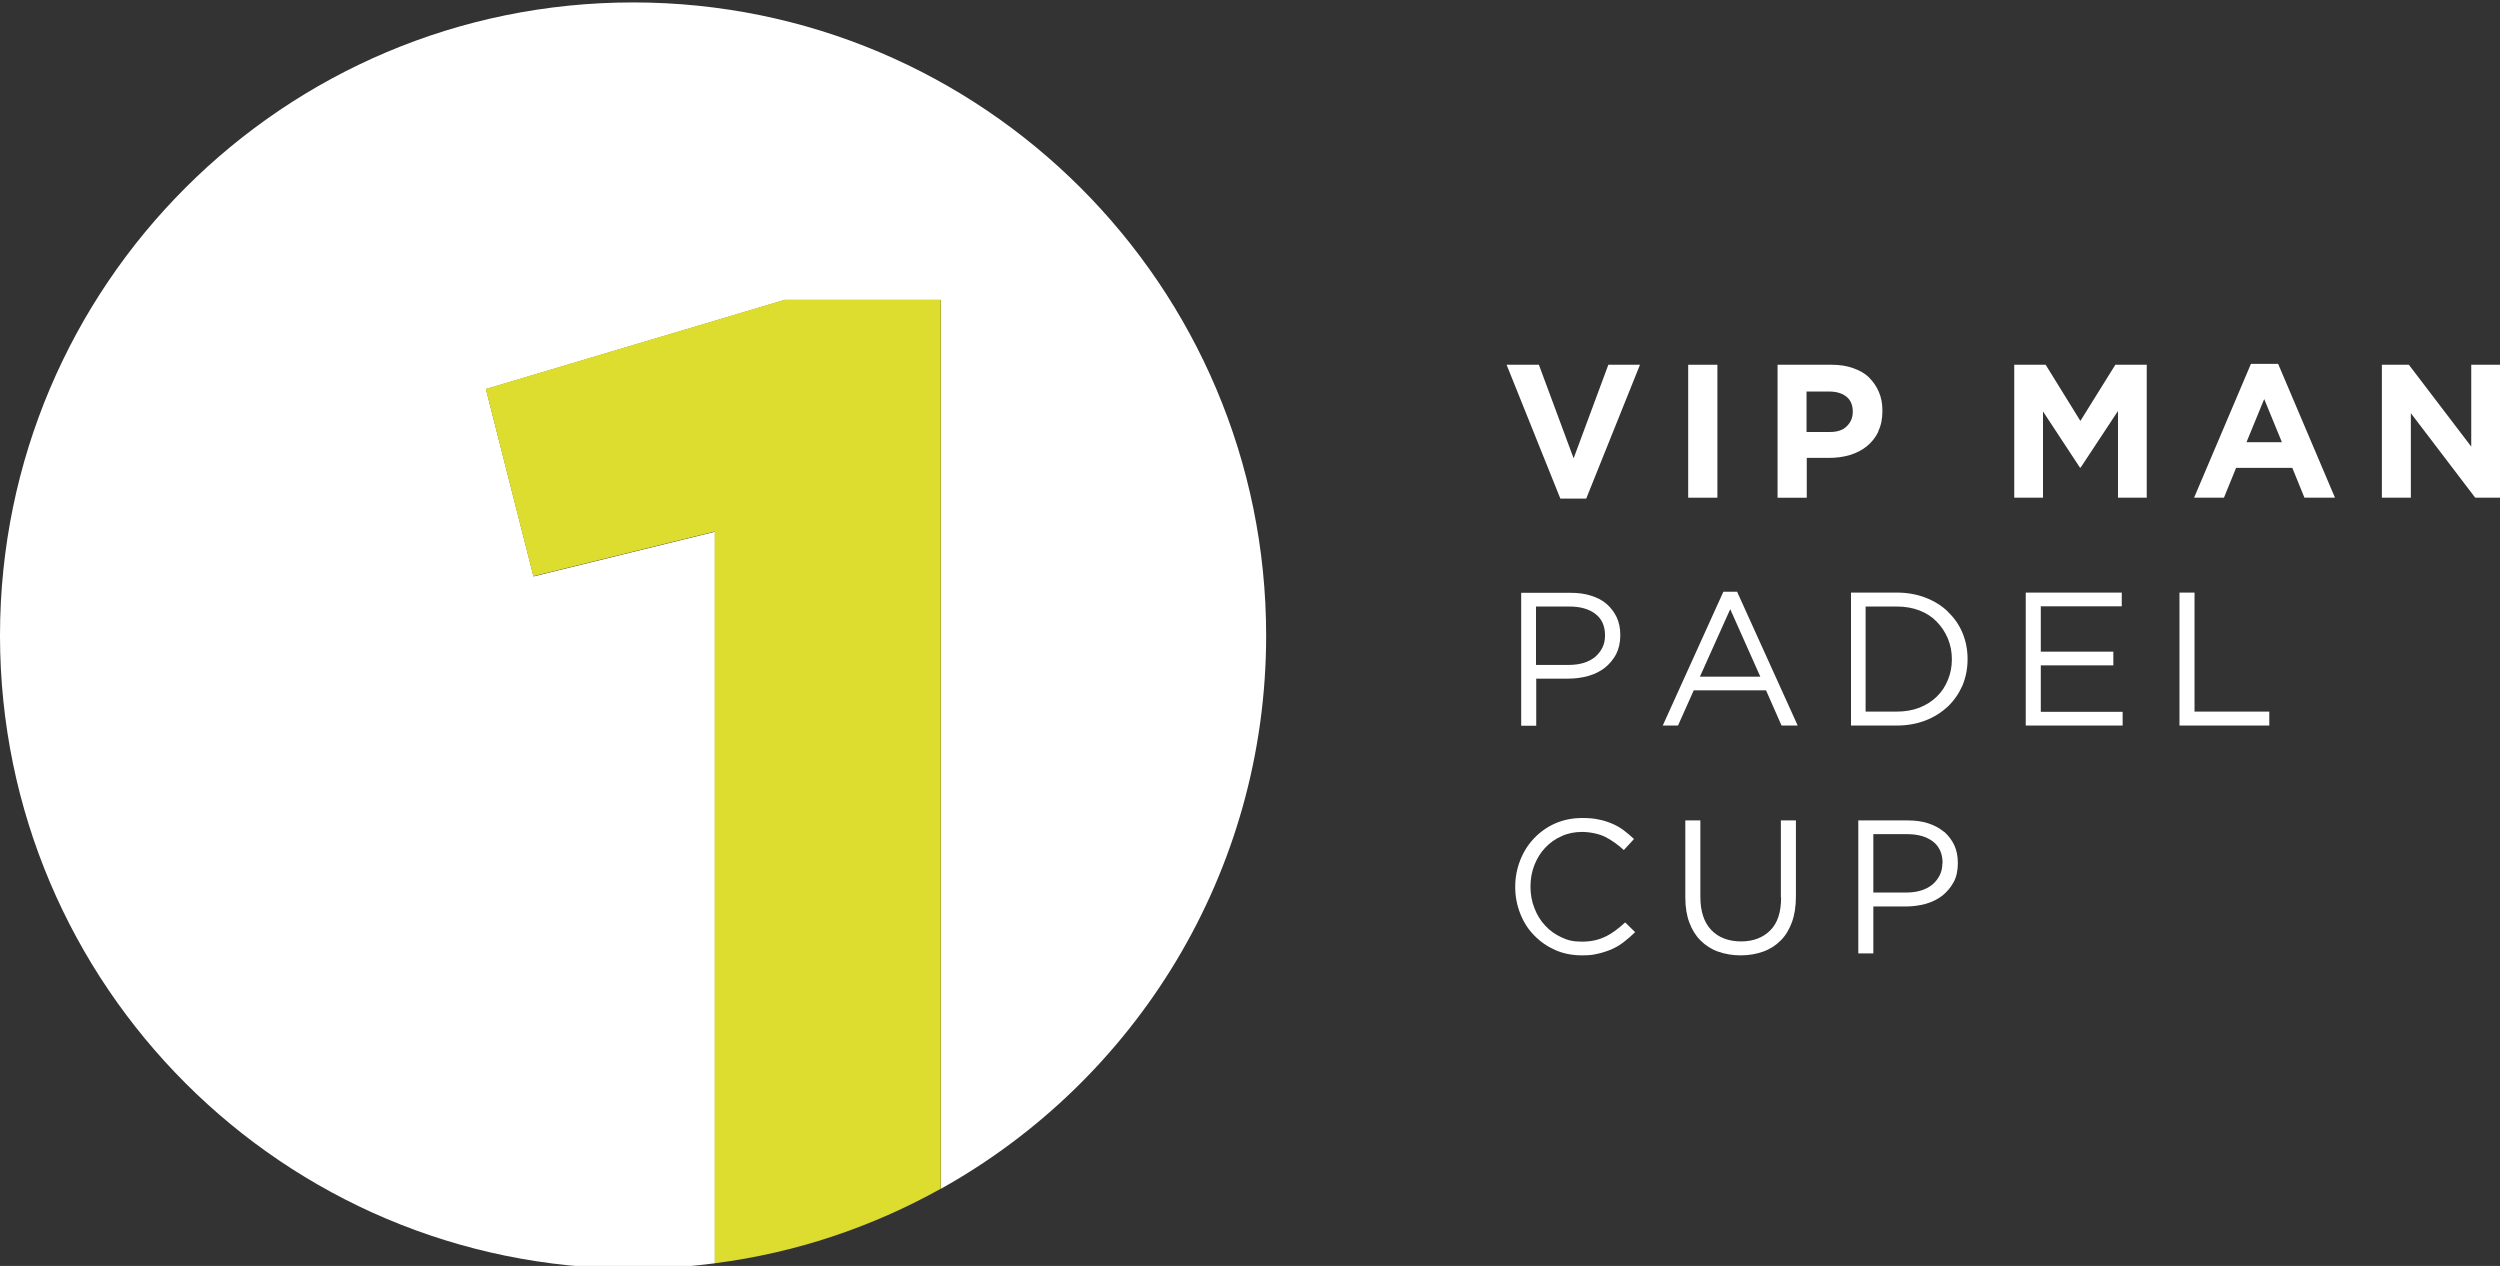
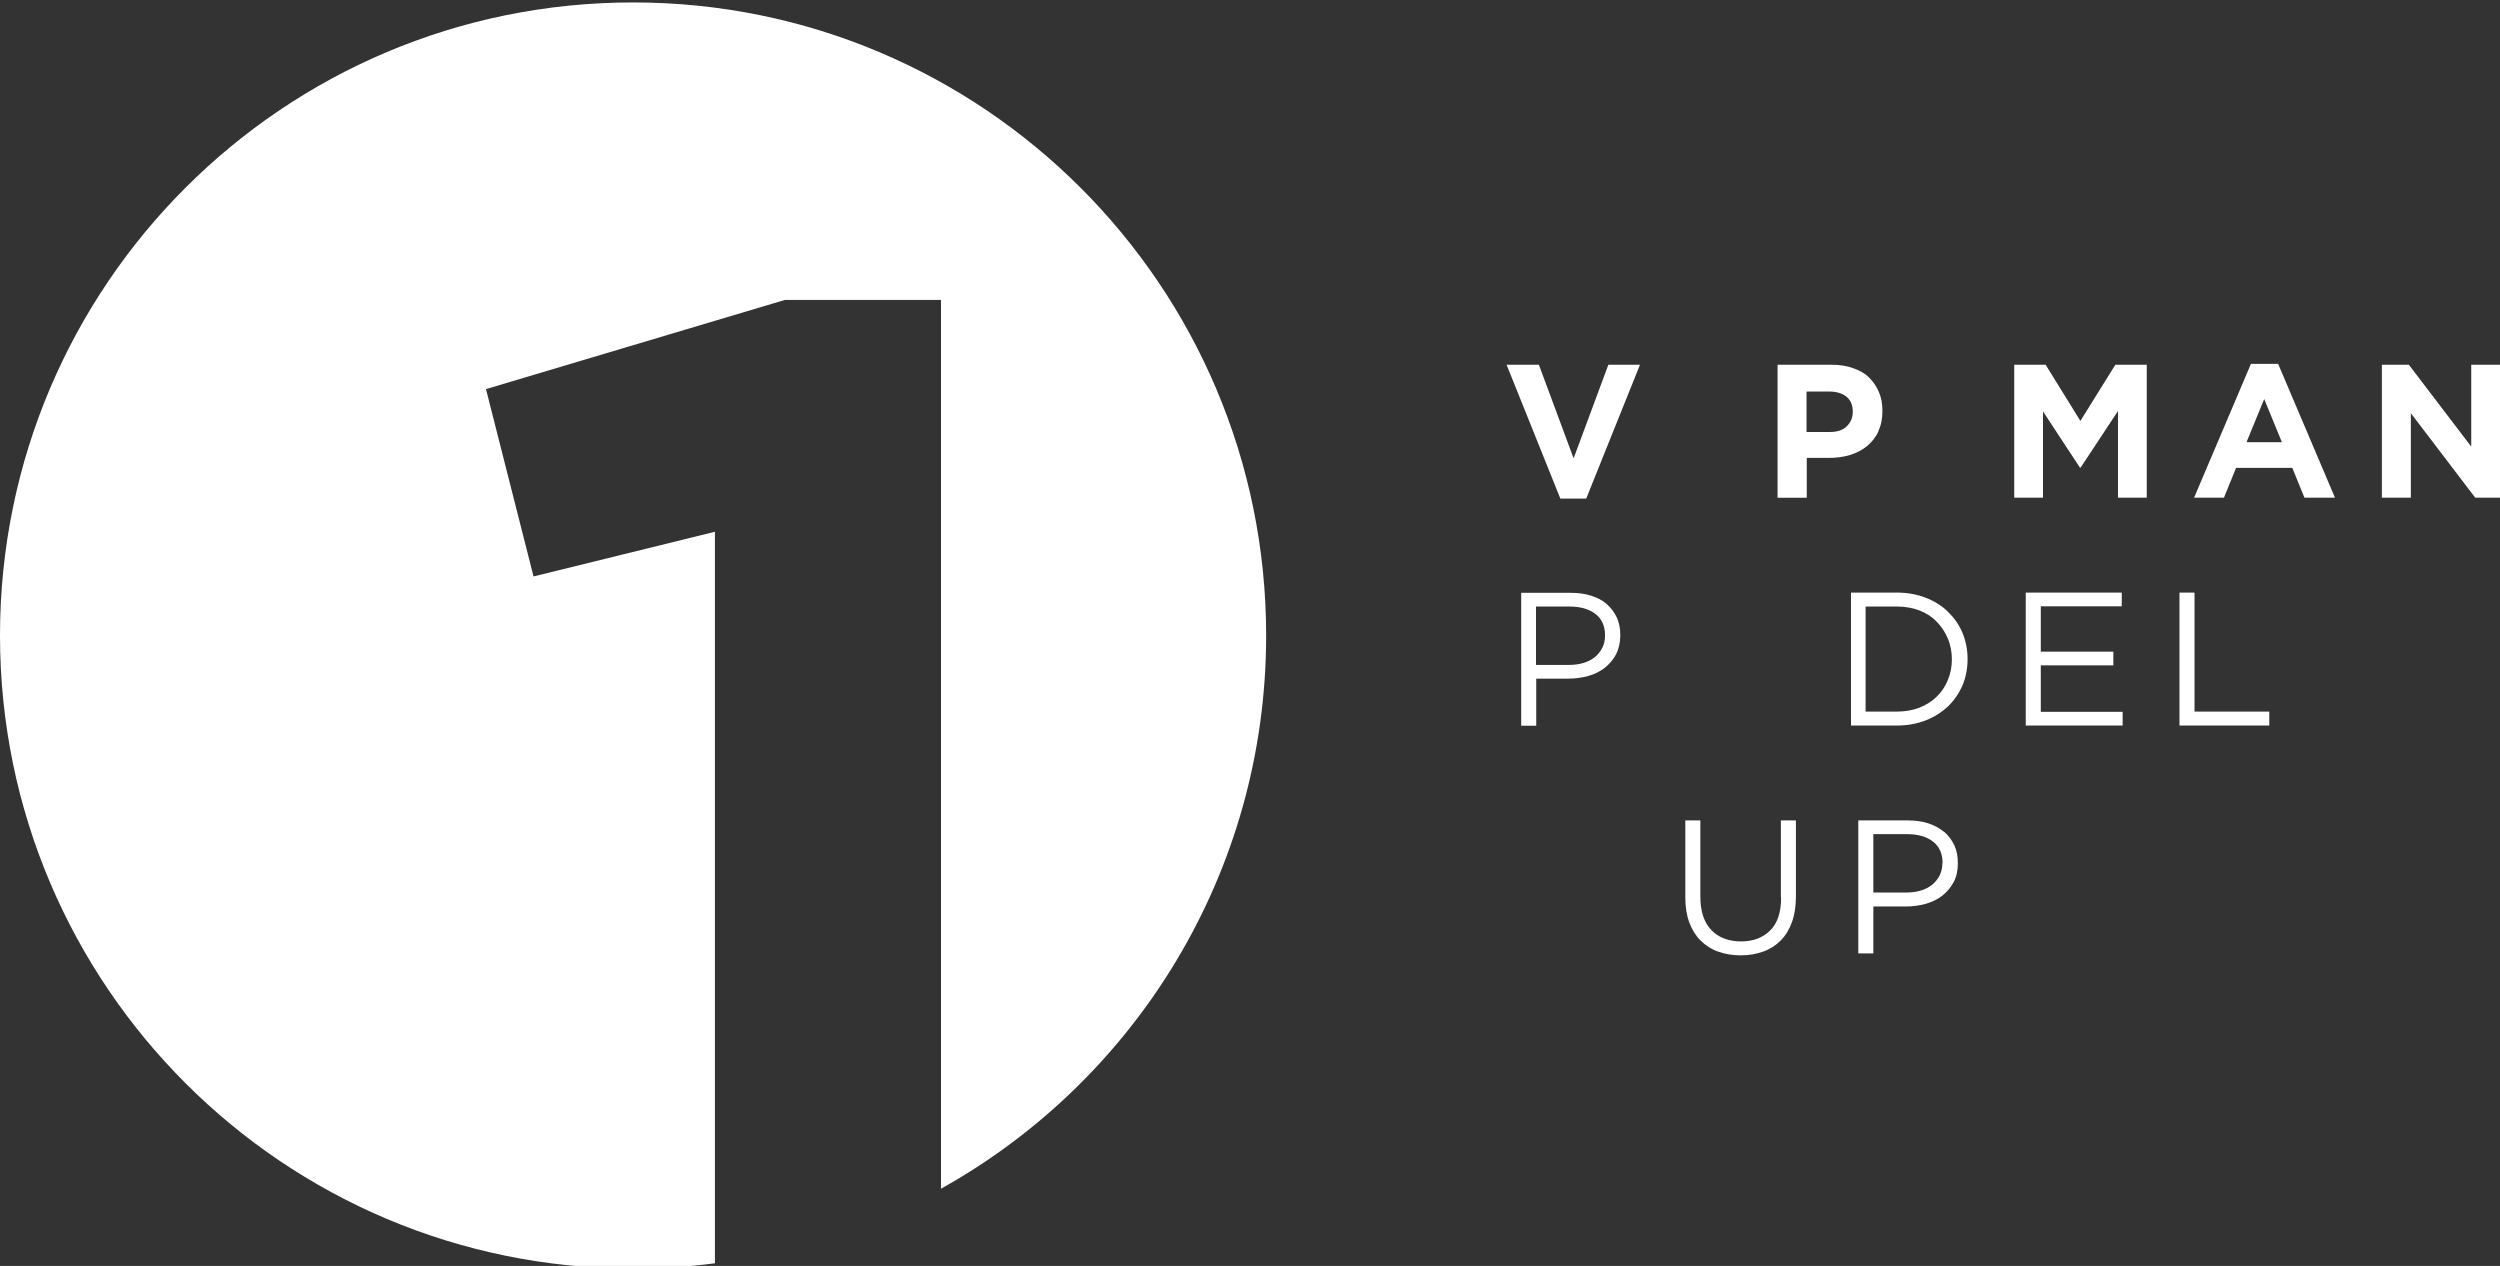
<svg xmlns="http://www.w3.org/2000/svg" id="Livello_1" viewBox="0 0 1130.2 572.3">
  <rect x="0" y="0" width="1130.2" height="572.3" fill="#333333" stroke="none" />
  <defs>
    <style> .st0 { fill: #fff; } .st1 { fill: #dddd2f; } .st2 { fill: none; } </style>
  </defs>
  <path class="st2" d="M834.8,179.3c-1.9-1.5-4.5-2.3-7.8-2.3h-10.2v18.3h10.5c3.3,0,5.9-.9,7.7-2.6s2.7-3.9,2.7-6.5v-.2c0-3-1-5.2-2.9-6.7Z" />
  <path class="st2" d="M875.7,281.1c-2.1-2.1-4.8-3.8-7.8-5.1-3.1-1.2-6.5-1.8-10.3-1.8h-14.1v47.5h14.1c3.8,0,7.2-.6,10.3-1.8,3.1-1.2,5.7-2.9,7.8-5s3.8-4.6,5-7.5,1.8-6,1.8-9.3v-.2c0-3.3-.6-6.4-1.8-9.3s-2.8-5.4-5-7.6h0Z" />
  <polygon class="st2" points="768.5 305.9 795.8 305.9 782.2 275.4 768.5 305.9" />
  <path class="st2" d="M715.9,299.6c2-.6,3.8-1.5,5.2-2.7,1.5-1.2,2.6-2.6,3.3-4.2.8-1.6,1.2-3.4,1.2-5.4v-.2c0-4.3-1.5-7.5-4.4-9.7s-6.9-3.3-11.7-3.3h-15.2v26.4h14.8c2.5,0,4.7-.3,6.7-.9h.1Z" />
  <path class="st2" d="M286.2,573.5C128.2,573.5.2,445.5,0,287.6v321.8h323.1v-38.3c-12.1,1.6-24.4,2.4-37,2.4h.1Z" />
  <path class="st2" d="M873.7,380.4c-2.9-2.2-6.8-3.3-11.7-3.3h-15.2v26.4h14.8c2.5,0,4.7-.3,6.7-.9s3.8-1.5,5.2-2.7c1.5-1.2,2.6-2.6,3.3-4.2s1.2-3.4,1.2-5.4v-.2c0-4.3-1.5-7.5-4.4-9.7h.1Z" />
-   <polygon class="st2" points="1015.6 199.9 1031.5 199.9 1023.6 180.4 1015.6 199.9" />
  <path class="st2" d="M1130.2,1.1H0v285.9C.2,129.1,128.2,1.2,286.2,1.2s286.2,128.1,286.2,286.2-59.3,201.2-147,250.1v72.1h704.9V1.1ZM763.2,164.9h13.2v60.1h-13.2v-60.1ZM734.2,425.7c-1.7,1.3-3.5,2.4-5.4,3.3s-4,1.6-6.3,2.1c-2.2.5-4.7.8-7.5.8-4.3,0-8.4-.8-12-2.4s-6.8-3.8-9.5-6.6c-2.7-2.8-4.8-6-6.3-9.8s-2.3-7.8-2.3-12.1v-.2c0-4.2.8-8.2,2.3-12s3.6-7.1,6.3-9.9,5.9-5.1,9.6-6.7c3.7-1.6,7.8-2.4,12.2-2.4s5.2.2,7.4.7,4.3,1.1,6.1,1.9c1.9.8,3.6,1.8,5.2,3,1.6,1.2,3.1,2.5,4.6,3.9l-4.6,5c-2.6-2.4-5.3-4.4-8.3-5.9-2.9-1.5-6.5-2.3-10.6-2.3s-6.4.6-9.2,1.9-5.3,3-7.4,5.2c-2.1,2.2-3.7,4.9-4.9,7.8-1.2,3-1.8,6.2-1.8,9.7v.2c0,3.5.6,6.7,1.8,9.7s2.8,5.6,4.9,7.9c2.1,2.2,4.6,4,7.4,5.3,2.8,1.3,5.9,1.9,9.2,1.9s7.7-.8,10.6-2.3c3-1.5,5.9-3.7,8.8-6.4l4.5,4.4c-1.5,1.6-3.2,3-4.9,4.3h.1ZM687.6,328v-60.1h22.4c3.4,0,6.4.4,9.2,1.3s5.1,2.1,7.1,3.8,3.5,3.6,4.5,6c1.1,2.3,1.6,5,1.6,8v.2c0,3.3-.6,6.1-1.9,8.5-1.3,2.4-3,4.5-5.1,6.1-2.1,1.7-4.6,2.9-7.5,3.7-2.9.8-5.9,1.2-9.1,1.2h-14.6v21.2h-6.8.2ZM717.1,225.4h-11.7l-24.3-60.5h14.6l15.7,42.3,15.7-42.3h14.2l-24.3,60.5h0ZM812,405.3c0,4.4-.6,8.3-1.8,11.6-1.2,3.3-2.9,6.1-5.1,8.3-2.2,2.2-4.8,3.9-7.9,5-3.1,1.1-6.5,1.7-10.2,1.7s-7.1-.6-10.2-1.7c-3.1-1.1-5.7-2.8-7.9-5s-3.9-4.9-5.1-8.2c-1.2-3.3-1.8-7-1.8-11.2v-34.9h6.8v34.5c0,6.5,1.6,11.5,4.9,15,3.3,3.5,7.8,5.2,13.5,5.2s10-1.7,13.2-5c3.3-3.3,4.9-8.3,4.9-14.8v-34.9h6.8v34.4h-.1ZM805.5,328l-7-15.9h-32.7l-7.1,15.9h-6.9l27.4-60.5h6.3l27.4,60.5h-7.4ZM826.7,207h-10v18h-13.2v-60.1h24.5c3.6,0,6.8.5,9.6,1.5s5.2,2.4,7.2,4.2,3.5,4,4.5,6.6c1.1,2.5,1.6,5.4,1.6,8.4v.2c0,3.5-.6,6.6-1.9,9.2-1.3,2.6-3,4.8-5.2,6.6s-4.8,3.1-7.7,4-6.1,1.3-9.5,1.3h.1ZM884.9,390.1c0,3.3-.6,6.1-1.9,8.5-1.3,2.4-3,4.5-5.1,6.1-2.1,1.7-4.6,2.9-7.5,3.7-2.9.8-5.9,1.2-9.1,1.2h-14.6v21.2h-6.8v-60.1h22.4c3.4,0,6.4.4,9.2,1.3s5.1,2.1,7.1,3.8c2,1.6,3.5,3.6,4.5,6,1.1,2.3,1.6,5,1.6,8v.2h.2ZM889.5,297.9c0,4.2-.8,8.2-2.3,11.8-1.5,3.7-3.7,6.8-6.6,9.5-2.8,2.7-6.2,4.8-10.1,6.3-3.9,1.5-8.2,2.3-12.9,2.3h-20.8v-60.1h20.8c4.7,0,9,.8,12.9,2.3s7.3,3.6,10.1,6.3c2.8,2.7,5,5.8,6.6,9.5,1.5,3.6,2.3,7.6,2.3,11.8v.2h0ZM959.6,328h-43.8v-60.1h43.4v6.2h-36.6v20.5h32.8v6.2h-32.8v21h37.1v6.2h-.1ZM970.5,225h-13v-39.2l-16.9,25.7h-.3l-16.7-25.4v39h-13v-60.1h14.2l15.8,25.4,15.8-25.4h14.2v60.1h0ZM1025.9,328h-40.6v-60.1h6.8v53.8h33.8v6.3h0ZM1041.8,225l-5.5-13.5h-25.4l-5.5,13.5h-13.5l25.7-60.5h12.2l25.7,60.5h-13.8.1ZM1130.2,225h-11.2l-29.1-38.2v38.2h-13v-60.1h12.2l28.1,37v-37h13v60.1h0Z" />
  <path class="st0" d="M286.2,573.5c12.5,0,24.9-.8,37-2.4V240.4l-82,20.2-21.5-84.7,135.1-40.3h70.6v401.8c87.7-48.9,147-142.6,147-250.1C572.4,129.3,444.3,1.1,286.2,1.1S.2,129.1,0,287v.6c.2,157.9,128.2,285.9,286.2,285.9Z" />
  <path class="st0" d="M805.2,405.8c0,6.6-1.6,11.5-4.9,14.8-3.3,3.3-7.7,5-13.2,5s-10.2-1.7-13.5-5.2-4.9-8.5-4.9-15v-34.5h-6.8v34.9c0,4.2.6,8,1.8,11.2,1.2,3.3,2.9,6,5.1,8.2,2.2,2.2,4.8,3.9,7.9,5,3.1,1.1,6.5,1.7,10.2,1.7s7.2-.6,10.2-1.7c3.1-1.1,5.7-2.8,7.9-5s3.9-5,5.1-8.3c1.2-3.3,1.8-7.2,1.8-11.6v-34.4h-6.8v34.9h.1Z" />
-   <path class="st0" d="M725.8,423.4c-3,1.5-6.5,2.3-10.6,2.3s-6.4-.6-9.2-1.9-5.3-3-7.4-5.3c-2.1-2.2-3.7-4.8-4.9-7.9-1.2-3-1.8-6.2-1.8-9.7v-.2c0-3.4.6-6.7,1.8-9.7s2.8-5.6,4.9-7.8c2.1-2.2,4.6-4,7.4-5.2,2.8-1.3,5.9-1.9,9.2-1.9s7.7.8,10.6,2.3c2.9,1.5,5.7,3.5,8.3,5.9l4.6-5c-1.5-1.4-3-2.7-4.6-3.9-1.6-1.2-3.3-2.2-5.2-3s-3.9-1.5-6.1-1.9c-2.2-.5-4.7-.7-7.4-.7-4.4,0-8.5.8-12.2,2.4s-6.9,3.9-9.6,6.7c-2.7,2.8-4.8,6.1-6.3,9.9s-2.3,7.8-2.3,12v.2c0,4.3.8,8.3,2.3,12.1,1.5,3.8,3.6,7.1,6.3,9.8,2.7,2.8,5.9,5,9.5,6.6s7.7,2.4,12,2.4,5.2-.3,7.5-.8c2.2-.5,4.3-1.2,6.3-2.1s3.8-2,5.4-3.3c1.7-1.3,3.3-2.7,4.9-4.3l-4.5-4.4c-2.9,2.7-5.8,4.9-8.8,6.4h-.1Z" />
  <path class="st0" d="M878.8,376c-2-1.6-4.3-2.9-7.1-3.8s-5.8-1.3-9.2-1.3h-22.4v60.1h6.8v-21.2h14.6c3.2,0,6.2-.4,9.1-1.2,2.9-.8,5.4-2.1,7.5-3.7,2.1-1.7,3.8-3.7,5.1-6.1s1.9-5.3,1.9-8.5v-.2c0-3-.5-5.6-1.6-8-1.1-2.3-2.6-4.3-4.5-6h-.2ZM878.1,390.3c0,2-.4,3.8-1.2,5.4s-1.9,3-3.3,4.2c-1.5,1.2-3.2,2.1-5.2,2.7s-4.3.9-6.7.9h-14.8v-26.4h15.2c4.9,0,8.8,1.1,11.7,3.3,2.9,2.2,4.4,5.5,4.4,9.7v.2h-.1Z" />
  <path class="st0" d="M694.3,306.8h14.6c3.2,0,6.2-.4,9.1-1.2,2.9-.8,5.4-2.1,7.5-3.7,2.1-1.7,3.8-3.7,5.1-6.1,1.2-2.4,1.9-5.3,1.9-8.5v-.2c0-3-.5-5.6-1.6-8-1.1-2.3-2.6-4.3-4.5-6s-4.3-2.9-7.1-3.8-5.8-1.3-9.2-1.3h-22.4v60.1h6.8v-21.2h-.2ZM694.3,274.2h15.2c4.9,0,8.8,1.1,11.7,3.3,2.9,2.2,4.4,5.4,4.4,9.7v.2c0,2-.4,3.8-1.2,5.4s-1.9,3-3.3,4.2c-1.5,1.2-3.2,2.1-5.2,2.7s-4.3.9-6.7.9h-14.8v-26.4h-.1Z" />
  <path class="st0" d="M880.6,276.5c-2.8-2.7-6.2-4.8-10.1-6.3-3.9-1.5-8.2-2.3-12.9-2.3h-20.8v60.1h20.8c4.7,0,9-.8,12.9-2.3s7.3-3.7,10.1-6.3c2.8-2.7,5-5.9,6.6-9.5,1.5-3.7,2.3-7.6,2.3-11.8v-.2c0-4.2-.8-8.2-2.3-11.8-1.5-3.6-3.7-6.8-6.6-9.5h0ZM882.4,298.1c0,3.3-.6,6.4-1.8,9.3s-2.8,5.4-5,7.5c-2.1,2.1-4.8,3.8-7.8,5-3.1,1.2-6.5,1.8-10.3,1.8h-14.1v-47.5h14.1c3.8,0,7.2.6,10.3,1.8,3.1,1.2,5.7,2.9,7.8,5.1s3.8,4.7,5,7.6,1.8,6,1.8,9.3v.2h0Z" />
  <polygon class="st0" points="992.1 267.9 985.3 267.9 985.3 328 1025.9 328 1025.9 321.7 992.1 321.7 992.1 267.9" />
  <polygon class="st0" points="922.6 300.8 955.4 300.8 955.4 294.6 922.6 294.6 922.6 274.1 959.2 274.1 959.2 267.9 915.8 267.9 915.8 328 959.6 328 959.6 321.8 922.6 321.8 922.6 300.8" />
-   <path class="st0" d="M779.1,267.5l-27.4,60.5h6.9l7.1-15.9h32.7l7,15.9h7.3l-27.4-60.5h-6.3.1ZM768.5,305.9l13.7-30.5,13.6,30.5h-27.4.1Z" />
-   <rect class="st0" x="763.2" y="164.9" width="13.2" height="60.1" />
  <path class="st0" d="M849.1,195c1.3-2.6,1.9-5.7,1.9-9.2v-.2c0-3.1-.5-5.9-1.6-8.4-1.1-2.6-2.6-4.7-4.5-6.6s-4.4-3.2-7.2-4.2-6-1.5-9.6-1.5h-24.5v60.1h13.2v-18h10c3.4,0,6.5-.4,9.5-1.3,2.9-.9,5.5-2.2,7.7-4s3.9-4,5.2-6.6h-.1ZM837.6,186.2c0,2.6-.9,4.7-2.7,6.5s-4.4,2.6-7.7,2.6h-10.5v-18.3h10.2c3.3,0,5.9.8,7.8,2.3,1.9,1.5,2.9,3.8,2.9,6.7v.2Z" />
  <polygon class="st0" points="940.5 190.3 924.8 164.9 910.6 164.9 910.6 225 923.6 225 923.6 186 940.3 211.4 940.6 211.4 957.5 185.8 957.5 225 970.5 225 970.5 164.9 956.3 164.9 940.5 190.3" />
  <polygon class="st0" points="1117.2 201.9 1089 164.9 1076.8 164.9 1076.8 225 1089.9 225 1089.9 186.8 1119 225 1130.2 225 1130.2 164.9 1117.2 164.9 1117.2 201.9" />
  <path class="st0" d="M1017.6,164.5l-25.7,60.5h13.5l5.5-13.5h25.4l5.5,13.5h13.8l-25.7-60.5h-12.3ZM1015.6,199.9l8-19.5,8,19.5h-16Z" />
  <polygon class="st0" points="711.4 207.2 695.7 164.9 681.1 164.9 705.4 225.4 717.1 225.4 741.4 164.9 727.1 164.9 711.4 207.2" />
-   <path class="st1" d="M354.7,135.5l-135.1,40.3,21.5,84.7,82-20.2v330.8c36.7-4.7,71.2-16.4,102.2-33.7V135.5h-70.6,0Z" />
</svg>